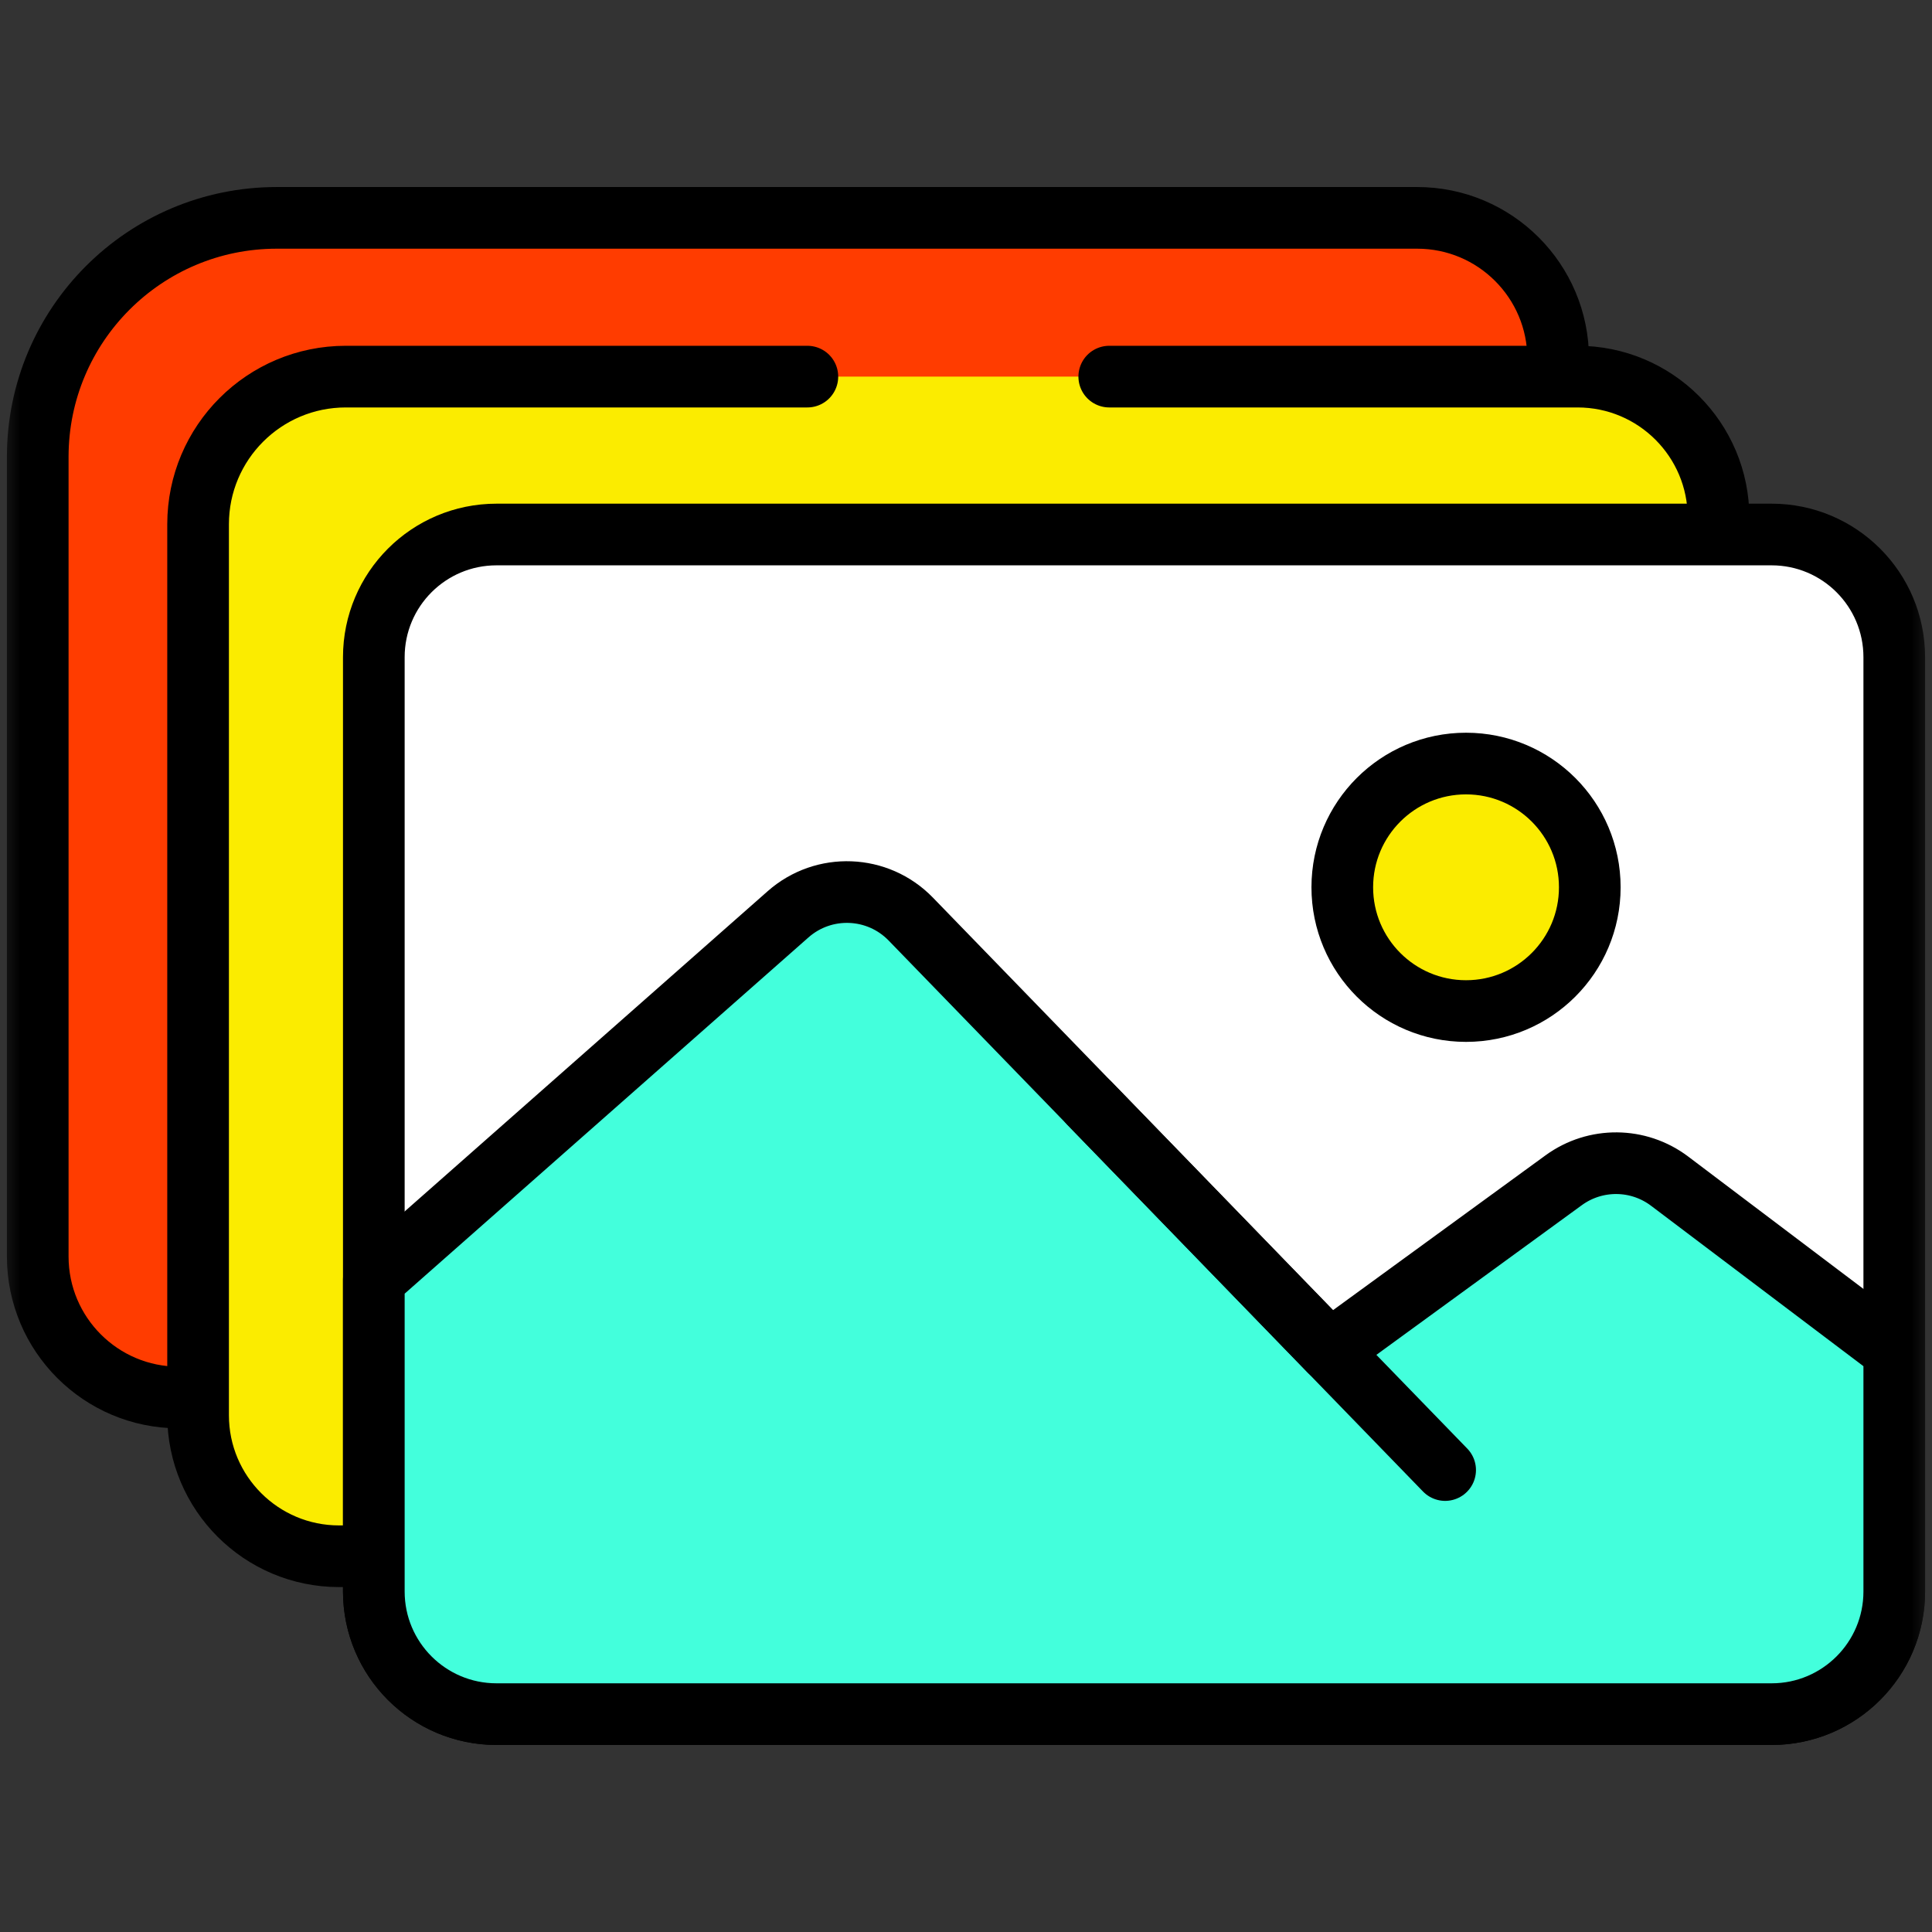
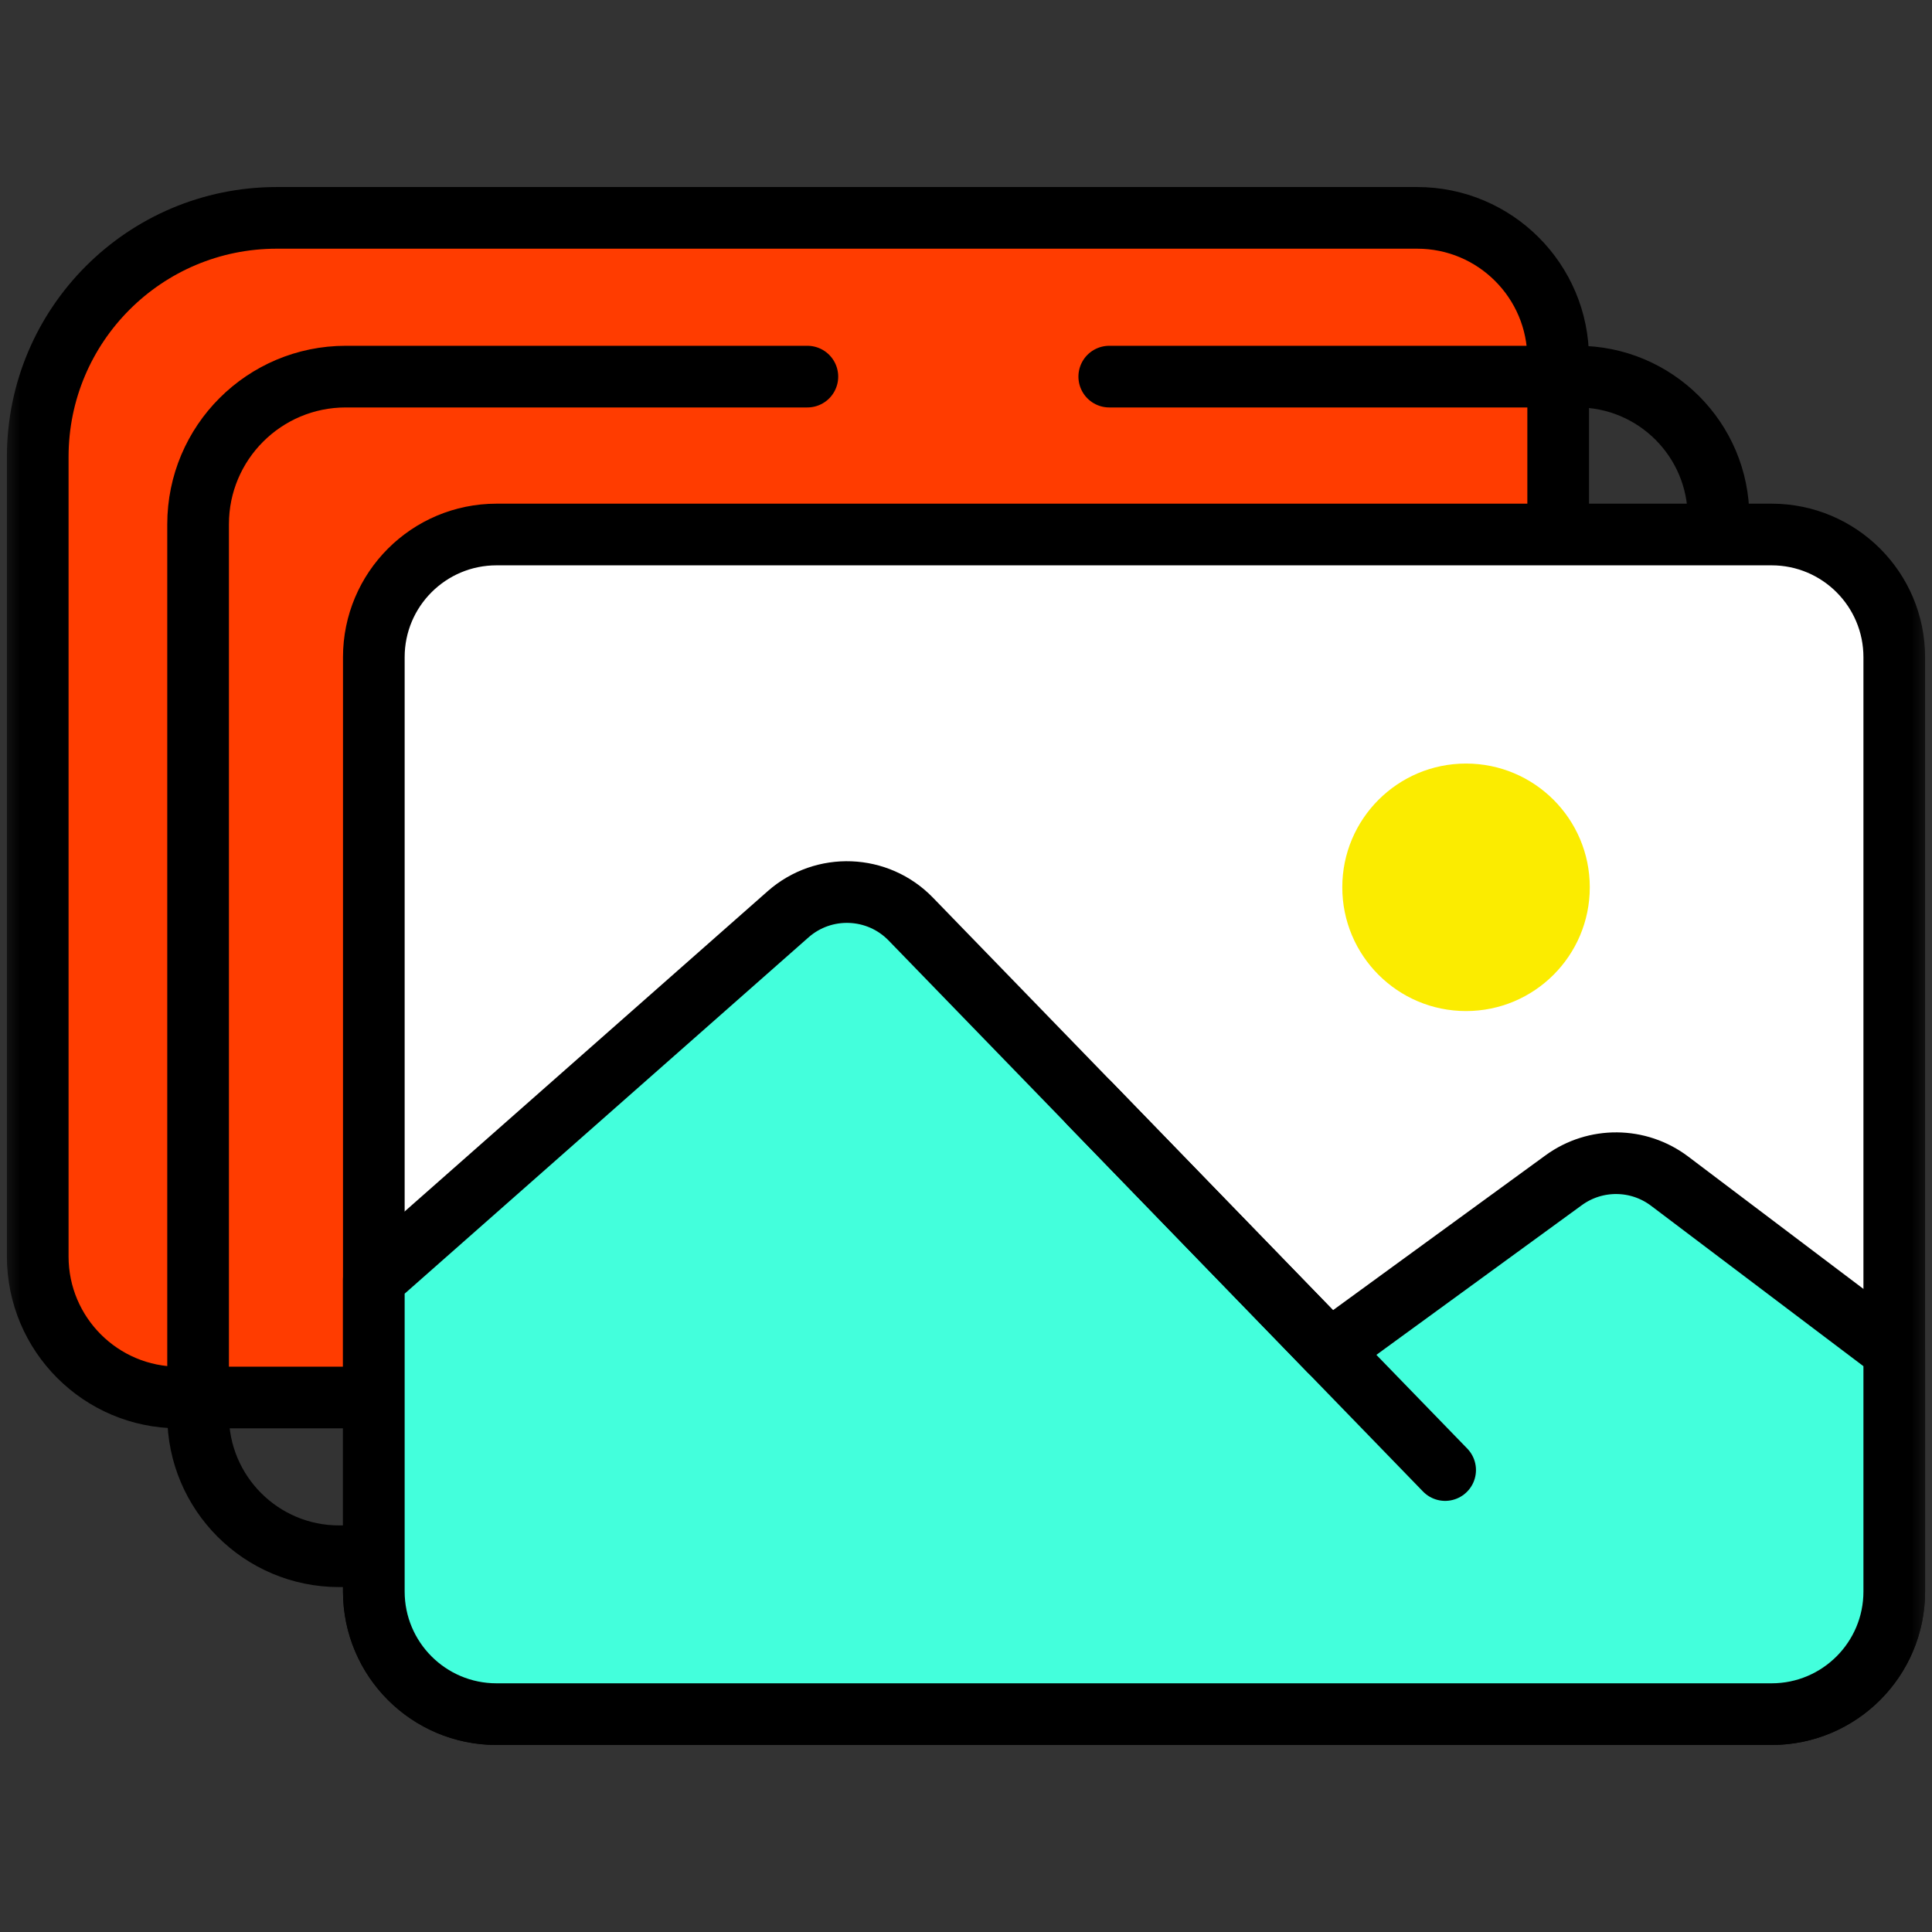
<svg xmlns="http://www.w3.org/2000/svg" width="47" height="47" viewBox="0 0 47 47" fill="none">
  <rect x="0" y="0" width="47" height="47" fill="#333333" stroke="none" />
  <mask id="mask0_3932_1049" style="mask-type:luminance" maskUnits="userSpaceOnUse" x="0" y="0" width="47" height="47">
    <path d="M0 3.8147e-06H47V47H0V3.8147e-06Z" fill="white" />
  </mask>
  <g mask="url(#mask0_3932_1049)">
    <path d="M34.476 33.997H4.348C2.454 33.997 0.918 32.461 0.918 30.567V11.115C0.918 7.903 3.522 5.3 6.733 5.3H34.476C36.37 5.3 37.906 6.835 37.906 8.73V30.567C37.906 32.461 36.37 33.997 34.476 33.997Z" fill="#FF3C00" />
    <path d="M34.476 33.997H4.348C2.454 33.997 0.918 32.461 0.918 30.567V11.115C0.918 7.903 3.522 5.3 6.733 5.3H34.476C36.37 5.3 37.906 6.835 37.906 8.73V30.567C37.906 32.461 36.37 33.997 34.476 33.997Z" stroke="black" stroke-width="1.5" stroke-miterlimit="10" stroke-linecap="round" stroke-linejoin="round" />
-     <path d="M38.377 37.859H8.249C6.355 37.859 4.819 36.323 4.819 34.429V12.754C4.819 10.77 6.428 9.162 8.412 9.162H38.377C40.272 9.162 41.807 10.697 41.807 12.591V34.429C41.807 36.323 40.272 37.859 38.377 37.859Z" fill="#FBEC00" />
    <path d="M26.985 9.162H38.377C40.272 9.162 41.807 10.697 41.807 12.591V34.429C41.807 36.323 40.272 37.859 38.377 37.859H8.249C6.355 37.859 4.819 36.323 4.819 34.429V12.754C4.819 10.77 6.428 9.162 8.412 9.162H19.641" stroke="black" stroke-width="1.5" stroke-miterlimit="10" stroke-linecap="round" stroke-linejoin="round" />
    <path d="M43.098 41.7H12.079C10.43 41.7 9.094 40.364 9.094 38.716V15.988C9.094 14.339 10.43 13.003 12.079 13.003H43.098C44.746 13.003 46.082 14.339 46.082 15.988V38.716C46.082 40.364 44.746 41.7 43.098 41.7Z" fill="white" />
    <path d="M43.098 41.7H12.079C10.43 41.7 9.094 40.364 9.094 38.716V15.988C9.094 14.339 10.43 13.003 12.079 13.003H43.098C44.746 13.003 46.082 14.339 46.082 15.988V38.716C46.082 40.364 44.746 41.7 43.098 41.7Z" stroke="black" stroke-width="1.5" stroke-miterlimit="10" stroke-linecap="round" stroke-linejoin="round" />
    <path d="M12.079 41.7H43.098C44.746 41.7 46.082 40.364 46.082 38.716V32.862L40.617 28.734C39.857 28.16 38.81 28.151 38.04 28.712L32.344 32.862L22.156 22.358C21.352 21.529 20.038 21.478 19.172 22.242L9.094 31.133V38.716C9.094 40.364 10.43 41.7 12.079 41.7Z" fill="#43FFDC" />
    <path d="M12.079 41.7H43.098C44.746 41.7 46.082 40.364 46.082 38.716V32.862L40.617 28.734C39.857 28.16 38.81 28.151 38.04 28.712L32.344 32.862L22.156 22.358C21.352 21.529 20.038 21.478 19.172 22.242L9.094 31.133V38.716C9.094 40.364 10.43 41.7 12.079 41.7Z" stroke="black" stroke-width="1.5" stroke-miterlimit="10" stroke-linecap="round" stroke-linejoin="round" />
    <path d="M26.503 26.84L35.156 35.762" stroke="black" stroke-width="1.5" stroke-miterlimit="10" stroke-linecap="round" stroke-linejoin="round" />
    <path d="M38.675 21.585C38.675 23.248 37.327 24.596 35.664 24.596C34.002 24.596 32.654 23.248 32.654 21.585C32.654 19.923 34.002 18.575 35.664 18.575C37.327 18.575 38.675 19.923 38.675 21.585Z" fill="#FBEC00" />
-     <path d="M38.675 21.585C38.675 23.248 37.327 24.596 35.664 24.596C34.002 24.596 32.654 23.248 32.654 21.585C32.654 19.923 34.002 18.575 35.664 18.575C37.327 18.575 38.675 19.923 38.675 21.585Z" stroke="black" stroke-width="1.5" stroke-miterlimit="10" stroke-linecap="round" stroke-linejoin="round" />
  </g>
</svg>